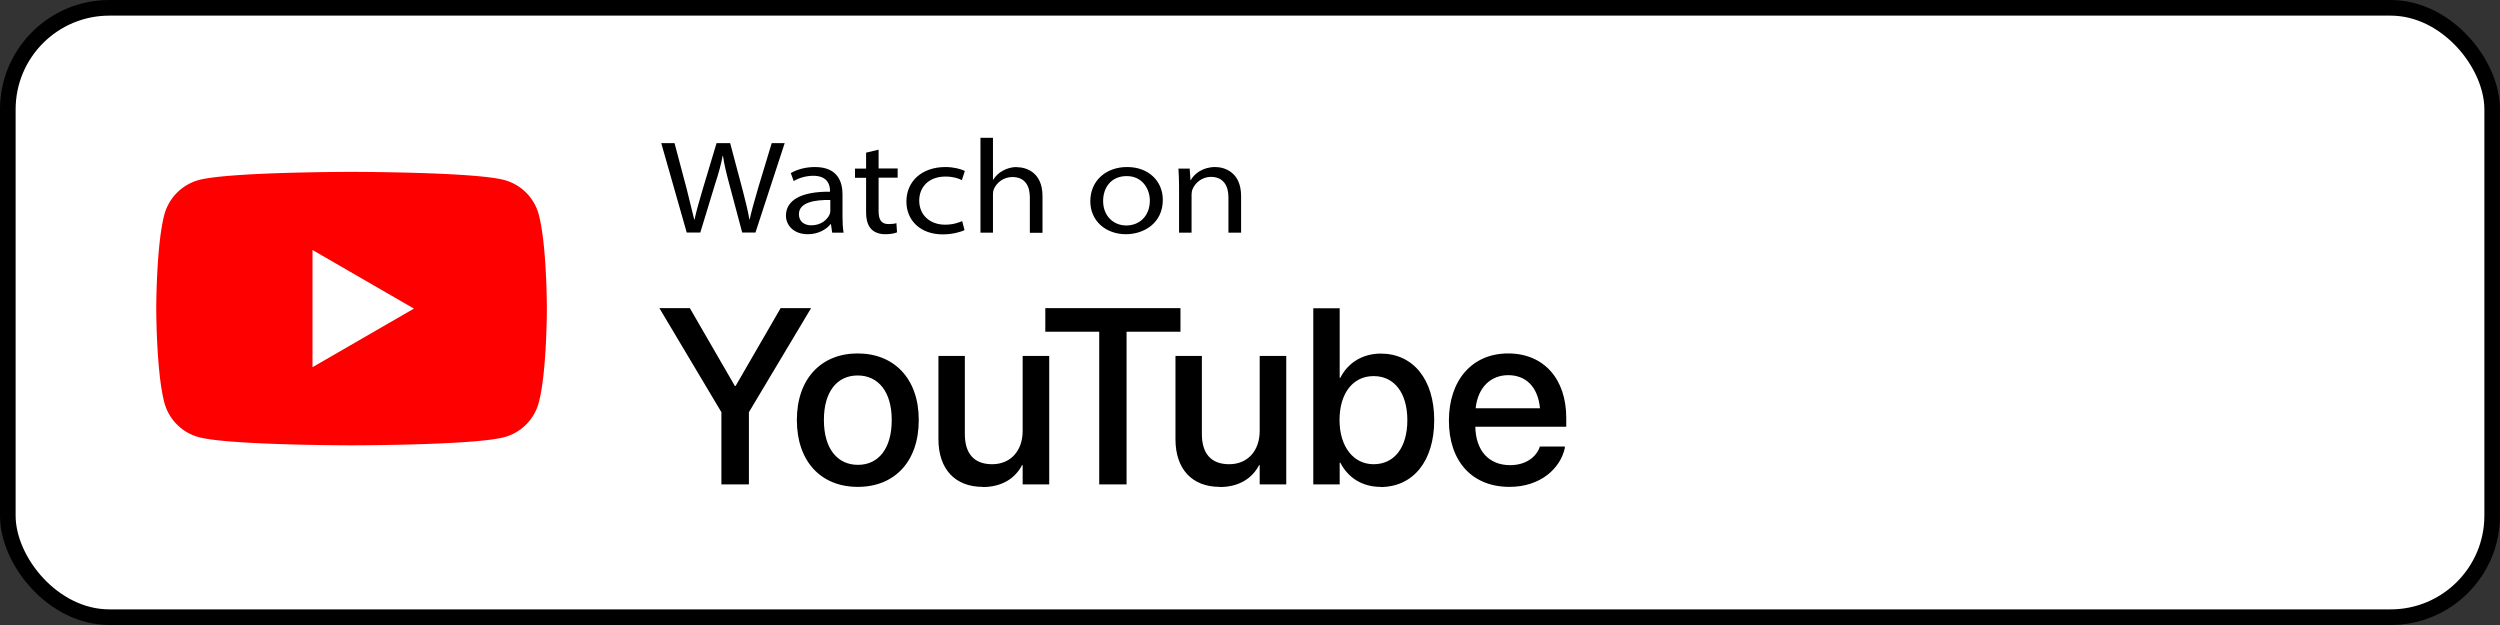
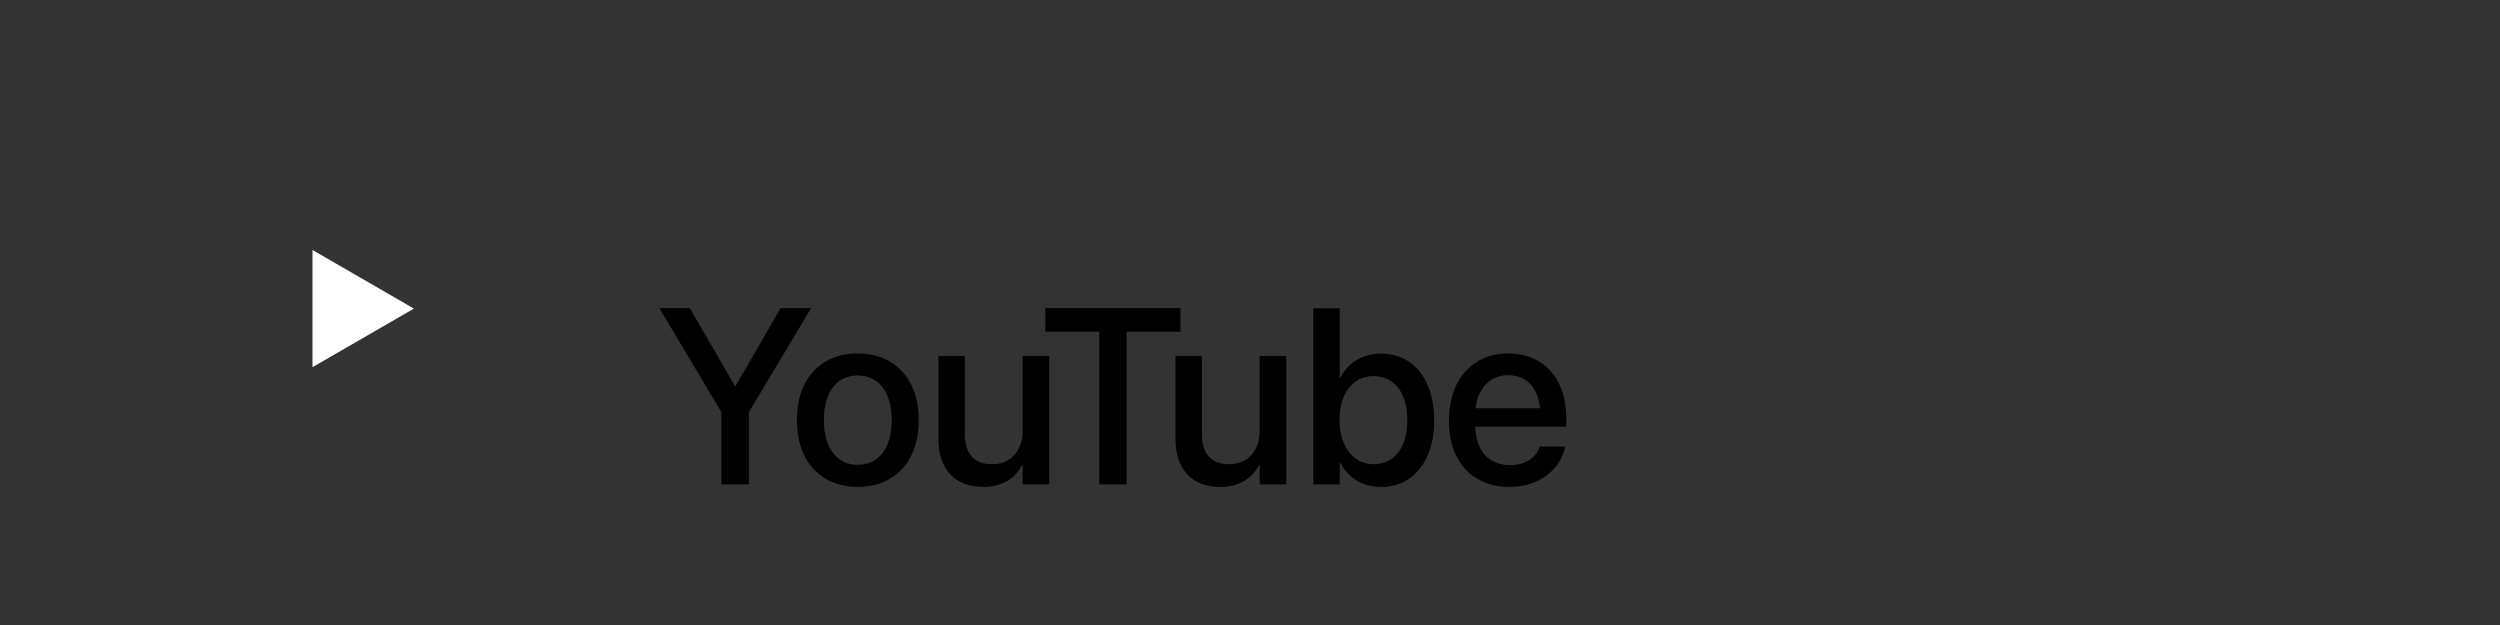
<svg xmlns="http://www.w3.org/2000/svg" width="160" height="40">
  <rect width="100%" height="100%" fill="#333333" stroke="none" />
-   <rect width="159" height="39" x=".5" y=".5" fill="#fff" stroke="#000" rx="6.5" ry="6.5" />
  <path d="M96.61 31.16c-2.41 0-3.88-1.65-3.88-4.24 0-2.58 1.48-4.3 3.79-4.3s3.72 1.66 3.72 4.12v.57h-5.82c.03 1.55.88 2.46 2.23 2.46 1 0 1.66-.52 1.88-1.13l.02-.06h1.6v.09c-.28 1.3-1.55 2.49-3.54 2.49m-.08-7.15c-1.09 0-1.94.74-2.09 2.12h4.12c-.14-1.42-.94-2.12-2.04-2.12ZM88.36 31.16c-1.18 0-2.09-.59-2.58-1.55h-.04V31h-1.69V19.73h1.69v4.45h.04c.49-.97 1.43-1.55 2.59-1.55 2.06 0 3.42 1.64 3.42 4.26s-1.35 4.28-3.44 4.28Zm-.45-1.45c1.33 0 2.16-1.07 2.16-2.82 0-1.74-.83-2.82-2.16-2.82s-2.18 1.11-2.18 2.81c0 1.72.9 2.83 2.18 2.83M78.07 31.16c-1.8 0-2.84-1.16-2.84-3.05v-5.33h1.69v5c0 1.24.58 1.93 1.75 1.93s1.95-.85 1.95-2.13v-4.8h1.7V31h-1.7v-1.23h-.04c-.43.83-1.27 1.4-2.52 1.4ZM70.35 31v-9.77H66.9v-1.51h8.65v1.51H72.1V31zM62.9 31.16c-1.8 0-2.84-1.16-2.84-3.05v-5.33h1.69v5c0 1.24.58 1.93 1.75 1.93s1.95-.85 1.95-2.13v-4.8h1.7V31h-1.7v-1.23h-.04c-.43.83-1.27 1.4-2.52 1.4ZM54.9 31.16c-2.36 0-3.9-1.63-3.9-4.27v-.02c0-2.62 1.55-4.25 3.89-4.25s3.91 1.62 3.91 4.25v.02c0 2.65-1.55 4.27-3.9 4.27m.01-1.41c1.32 0 2.16-1.05 2.16-2.86v-.02c0-1.8-.86-2.84-2.18-2.84s-2.16 1.04-2.16 2.84v.02c0 1.82.86 2.86 2.18 2.86M46.17 31v-4.62l-3.97-6.66h1.95l2.88 4.98h.05l2.88-4.98h1.95l-3.98 6.66V31h-1.75Z" />
-   <path fill="red" d="M34.48 13.73a3.12 3.12 0 0 0-2.21-2.21C30.32 11 22.5 11 22.5 11s-7.82 0-9.77.52a3.14 3.14 0 0 0-2.21 2.21C10 15.68 10 19.75 10 19.75s0 4.07.52 6.02a3.12 3.12 0 0 0 2.21 2.21c1.95.52 9.77.52 9.77.52s7.82 0 9.77-.52a3.12 3.12 0 0 0 2.21-2.21c.52-1.95.52-6.02.52-6.02s0-4.07-.52-6.02" />
  <path fill="#fff" d="m20 23.5 6.49-3.75L20 16z" />
-   <path d="M48.5 12.11c-.21.73-.4 1.37-.52 1.93h-.02c-.09-.54-.26-1.22-.44-1.91l-.79-2.97h-.87l-.88 2.93c-.22.74-.42 1.44-.53 1.96h-.02c-.12-.5-.3-1.23-.48-1.95l-.78-2.94h-.85l1.63 5.72h.87l.93-3.05c.25-.77.4-1.31.5-1.86h.02c.08.56.21 1.09.42 1.87l.81 3.04h.85l1.87-5.72h-.83l-.89 2.94ZM53.92 12.44c0-.79-.3-1.75-1.76-1.75-.58 0-1.13.14-1.55.39l.19.51c.33-.21.81-.34 1.25-.34.99 0 1.07.69 1.07.95v.07c-1.88-.02-2.82.56-2.82 1.54 0 .55.44 1.18 1.4 1.18.69 0 1.21-.33 1.46-.65h.02l.08.55h.73c-.05-.29-.07-.64-.07-1zm-.78 1.04c0 .07-.01.16-.04.23-.14.33-.53.71-1.18.71-.44 0-.79-.24-.79-.71 0-.76 1.01-.93 2.01-.91v.67ZM56.22 9.58l-.79.19v1.02h-.71v.59h.71v2.19c0 .45.09.84.32 1.08.19.21.51.34.9.34.33 0 .6-.05.76-.12l-.04-.59q-.165.06-.51.06c-.5 0-.63-.34-.63-.84v-2.13h1.22v-.59h-1.22V9.57ZM60.51 11.3c.49 0 .83.11 1.05.23l.19-.59c-.24-.12-.71-.25-1.24-.25-1.51 0-2.5.91-2.5 2.21 0 1.22.91 2.1 2.32 2.1.67 0 1.18-.17 1.4-.27l-.15-.58c-.24.1-.58.23-1.1.23-.93 0-1.65-.59-1.65-1.54 0-.87.61-1.54 1.68-1.54M65.06 10.69c-.31 0-.62.09-.87.23-.27.14-.48.35-.62.58h-.02V8.82h-.8v6.07h.8v-2.42c0-.15.01-.26.06-.37.16-.39.6-.77 1.18-.77.82 0 1.12.58 1.12 1.3v2.27h.81v-2.35c0-1.54-1.06-1.85-1.65-1.85ZM72.13 10.69c-1.33 0-2.35.86-2.35 2.19 0 1.26.99 2.11 2.28 2.11 1.15 0 2.36-.71 2.36-2.2 0-1.19-.9-2.1-2.28-2.1Zm-.05 3.74c-.81 0-1.48-.6-1.48-1.57 0-.83.49-1.59 1.51-1.59s1.48.85 1.48 1.56c0 1.03-.7 1.6-1.5 1.6ZM77.77 10.69c-.79 0-1.34.43-1.56.84h-.02l-.05-.74h-.72c.02.34.04.71.04 1.12v2.98h.8v-2.43c0-.12.02-.25.06-.34.16-.41.6-.8 1.18-.8.8 0 1.12.58 1.12 1.3v2.27h.81v-2.34c0-1.55-1.08-1.86-1.66-1.86" />
</svg>